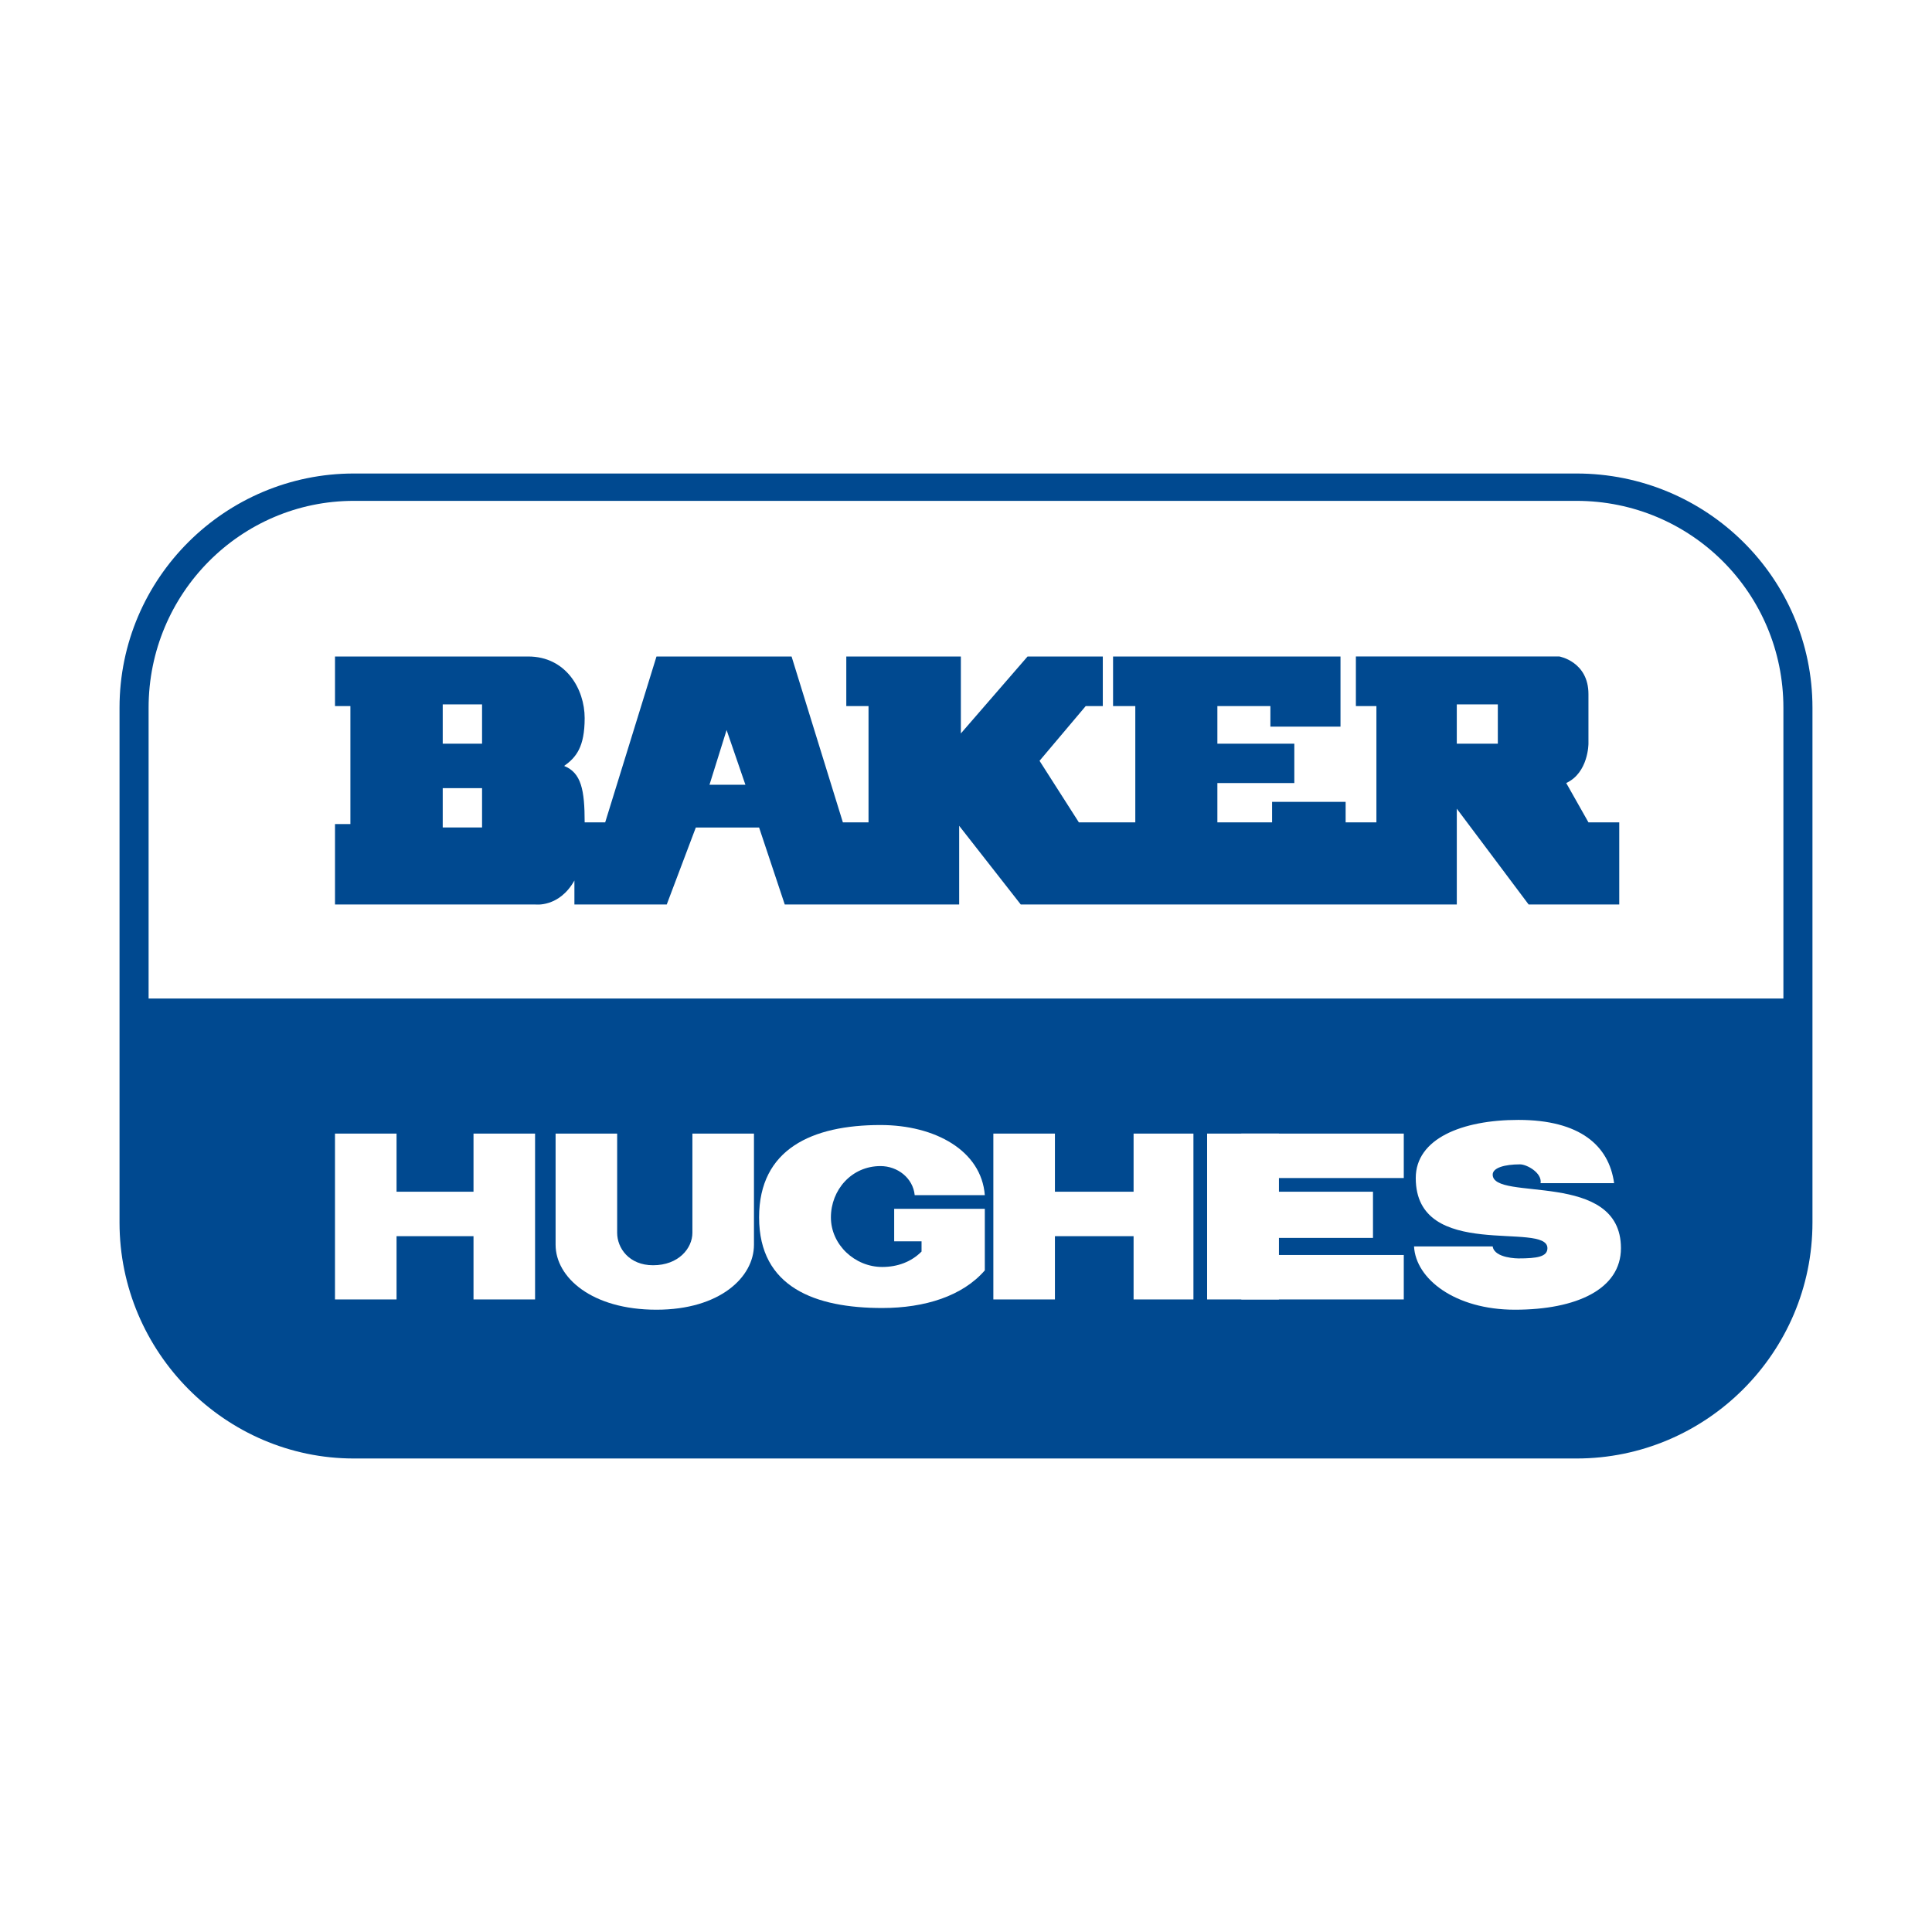
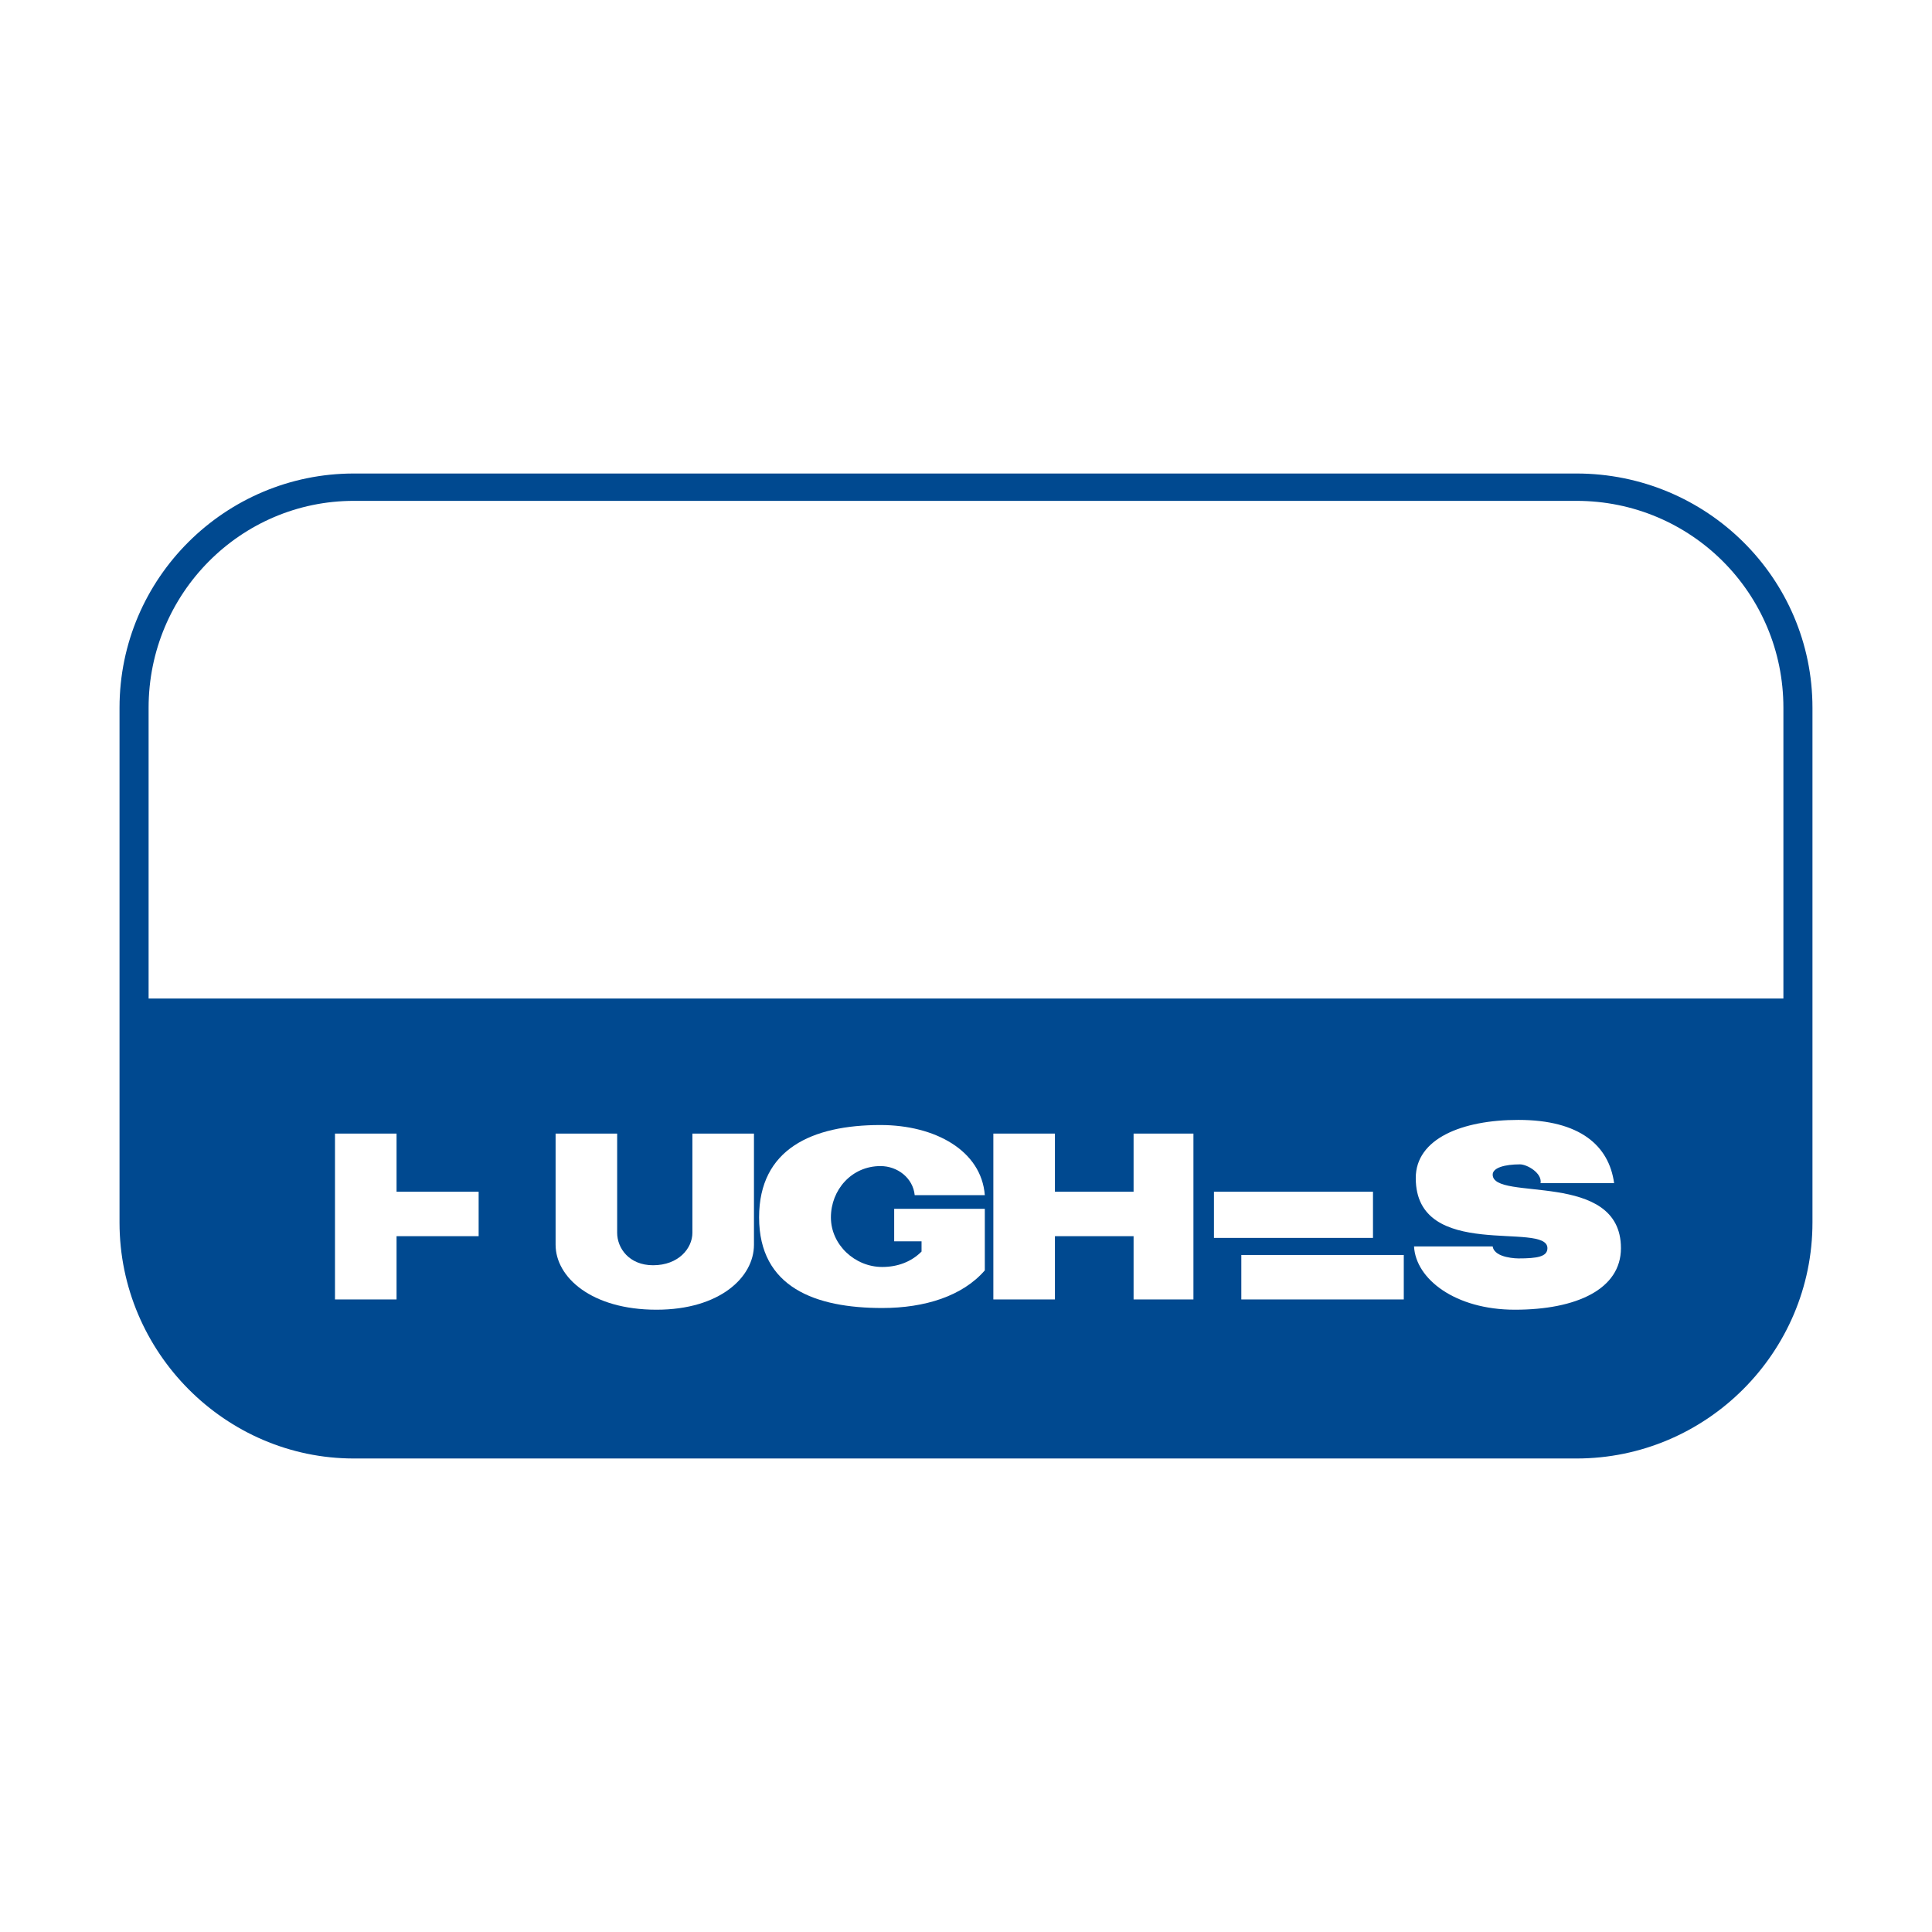
<svg xmlns="http://www.w3.org/2000/svg" version="1.0" id="Layer_1" x="0px" y="0px" width="192.756px" height="192.756px" viewBox="0 0 192.756 192.756" enable-background="new 0 0 192.756 192.756" xml:space="preserve">
  <g>
    <polygon fill-rule="evenodd" clip-rule="evenodd" fill="#FFFFFF" points="0,0 192.756,0 192.756,192.756 0,192.756 0,0  " />
    <path fill-rule="evenodd" clip-rule="evenodd" fill="#FFFFFF" d="M160.698,143.637c10.407,0,18.768-8.359,18.768-18.768V68.568   c0-10.407-8.36-18.768-18.768-18.768H31.546c-10.408,0-18.768,8.36-18.768,18.768v56.301c0,10.408,8.36,18.768,18.768,18.768   H160.698L160.698,143.637z" />
    <path fill-rule="evenodd" clip-rule="evenodd" fill="#004990" d="M157.286,47.242c12.966,0,23.544,10.407,23.544,23.373v51.354   c0,12.967-10.578,23.545-23.544,23.545H35.299c-12.795,0-23.374-10.578-23.374-23.545V70.615c0-12.966,10.579-23.373,23.374-23.373   H157.286L157.286,47.242z M177.93,99.619V70.615c0-11.43-9.213-20.644-20.644-20.644H35.299c-11.26,0-20.473,9.213-20.473,20.644   v29.004H177.93L177.93,99.619z" />
-     <path fill-rule="evenodd" clip-rule="evenodd" fill="#004990" d="M158.48,82.046l-2.218-3.924c2.218-1.023,2.218-3.923,2.218-3.923   s0-1.536,0-4.948c0-3.241-2.9-3.753-2.9-3.753h-20.303v4.948h2.048v11.601h-3.071V80h-7.337v2.047h-5.459v-3.924h7.677v-3.923   h-7.677v-3.753h5.289v2.047h6.995v-6.995H111.05v4.948h2.219v11.601h-5.63l-3.925-6.142l4.607-5.459h1.706v-4.948h-7.507   l-6.655,7.677v-7.677H84.435v4.948h2.218v11.601h-2.559l-5.118-16.549H65.498l-5.119,16.549h-2.047l0,0   c0-3.242-0.342-4.948-2.047-5.63c1.194-0.853,2.047-1.877,2.047-4.776c0-2.901-1.877-6.143-5.63-6.143c-3.753,0-19.279,0-19.279,0   v4.948h1.536v11.772h-1.536v8.019h19.962c0,0,2.388,0.341,3.924-2.388v0.171v2.217h9.213l2.9-7.678h6.313l2.559,7.678h17.402   v-7.848l6.143,7.848h43.506v-9.554l7.165,9.554h9.043v-8.189H158.48L158.48,82.046z M44.171,78.634h3.924v3.924h-3.924V78.634   L44.171,78.634z M44.171,70.274h3.924v3.925h-3.924V70.274L44.171,70.274z M70.787,78.293l1.706-5.459l1.876,5.459H70.787   L70.787,78.293z M145.344,70.274h4.095v3.925h-4.095V70.274L145.344,70.274z" />
    <path fill-rule="evenodd" clip-rule="evenodd" fill="#FFFFFF" d="M69.081,122.994v-9.896h6.142v11.09   c0,3.24-3.412,6.482-9.724,6.482c-6.484,0-10.067-3.242-10.067-6.482v-11.09h6.142v9.896c0,1.535,1.194,3.24,3.583,3.24   C67.715,126.234,69.081,124.529,69.081,122.994L69.081,122.994z" />
    <polygon fill-rule="evenodd" clip-rule="evenodd" fill="#FFFFFF" points="99.107,129.646 105.25,129.646 105.25,113.098    99.107,113.098 99.107,129.646  " />
    <polygon fill-rule="evenodd" clip-rule="evenodd" fill="#FFFFFF" points="113.098,129.646 119.069,129.646 119.069,113.098    113.098,113.098 113.098,129.646  " />
    <polygon fill-rule="evenodd" clip-rule="evenodd" fill="#FFFFFF" points="104.397,123.334 113.609,123.334 113.609,118.898    104.397,118.898 104.397,123.334  " />
-     <polygon fill-rule="evenodd" clip-rule="evenodd" fill="#FFFFFF" points="120.435,129.646 127.6,129.646 127.6,113.098    120.435,113.098 120.435,129.646  " />
-     <polygon fill-rule="evenodd" clip-rule="evenodd" fill="#FFFFFF" points="123.847,117.533 140.055,117.533 140.055,113.098    123.847,113.098 123.847,117.533  " />
    <polygon fill-rule="evenodd" clip-rule="evenodd" fill="#FFFFFF" points="123.847,129.646 140.055,129.646 140.055,125.211    123.847,125.211 123.847,129.646  " />
    <polygon fill-rule="evenodd" clip-rule="evenodd" fill="#FFFFFF" points="121.116,123.506 136.983,123.506 136.983,118.898    121.116,118.898 121.116,123.506  " />
    <path fill-rule="evenodd" clip-rule="evenodd" fill="#FFFFFF" d="M98.255,126.746c-2.218,2.559-5.972,3.754-10.236,3.754   c-6.654,0-12.284-2.047-12.284-9.043c0-6.824,5.289-9.213,12.113-9.213c5.459,0,10.066,2.561,10.407,6.996H91.26   c-0.171-1.707-1.706-2.9-3.412-2.9c-2.9,0-4.948,2.389-4.948,5.117c0,2.73,2.388,4.949,5.119,4.949c1.535,0,2.9-0.512,3.924-1.537   v-1.023h-2.73v-3.24h9.042V126.746L98.255,126.746z" />
    <polygon fill-rule="evenodd" clip-rule="evenodd" fill="#FFFFFF" points="33.422,129.646 39.564,129.646 39.564,113.098    33.422,113.098 33.422,129.646  " />
-     <polygon fill-rule="evenodd" clip-rule="evenodd" fill="#FFFFFF" points="47.242,129.646 53.384,129.646 53.384,113.098    47.242,113.098 47.242,129.646  " />
    <polygon fill-rule="evenodd" clip-rule="evenodd" fill="#FFFFFF" points="38.712,123.334 47.754,123.334 47.754,118.898    38.712,118.898 38.712,123.334  " />
    <path fill-rule="evenodd" clip-rule="evenodd" fill="#FFFFFF" d="M153.703,118.045c0.17-1.023-1.365-1.877-2.047-1.877   c-1.536,0-2.73,0.342-2.73,1.023c0,2.73,12.796-0.51,12.796,7.338c0,4.094-4.436,6.141-10.577,6.141   c-5.972,0-9.896-3.07-10.066-6.312h7.848c0.171,1.195,2.56,1.195,2.56,1.195c1.877,0,2.9-0.172,2.9-1.023   c0-2.73-13.137,1.365-13.137-6.996c0-3.924,4.605-5.801,10.236-5.801c6.142,0,9.042,2.561,9.554,6.312H153.703L153.703,118.045z" />
  </g>
</svg>